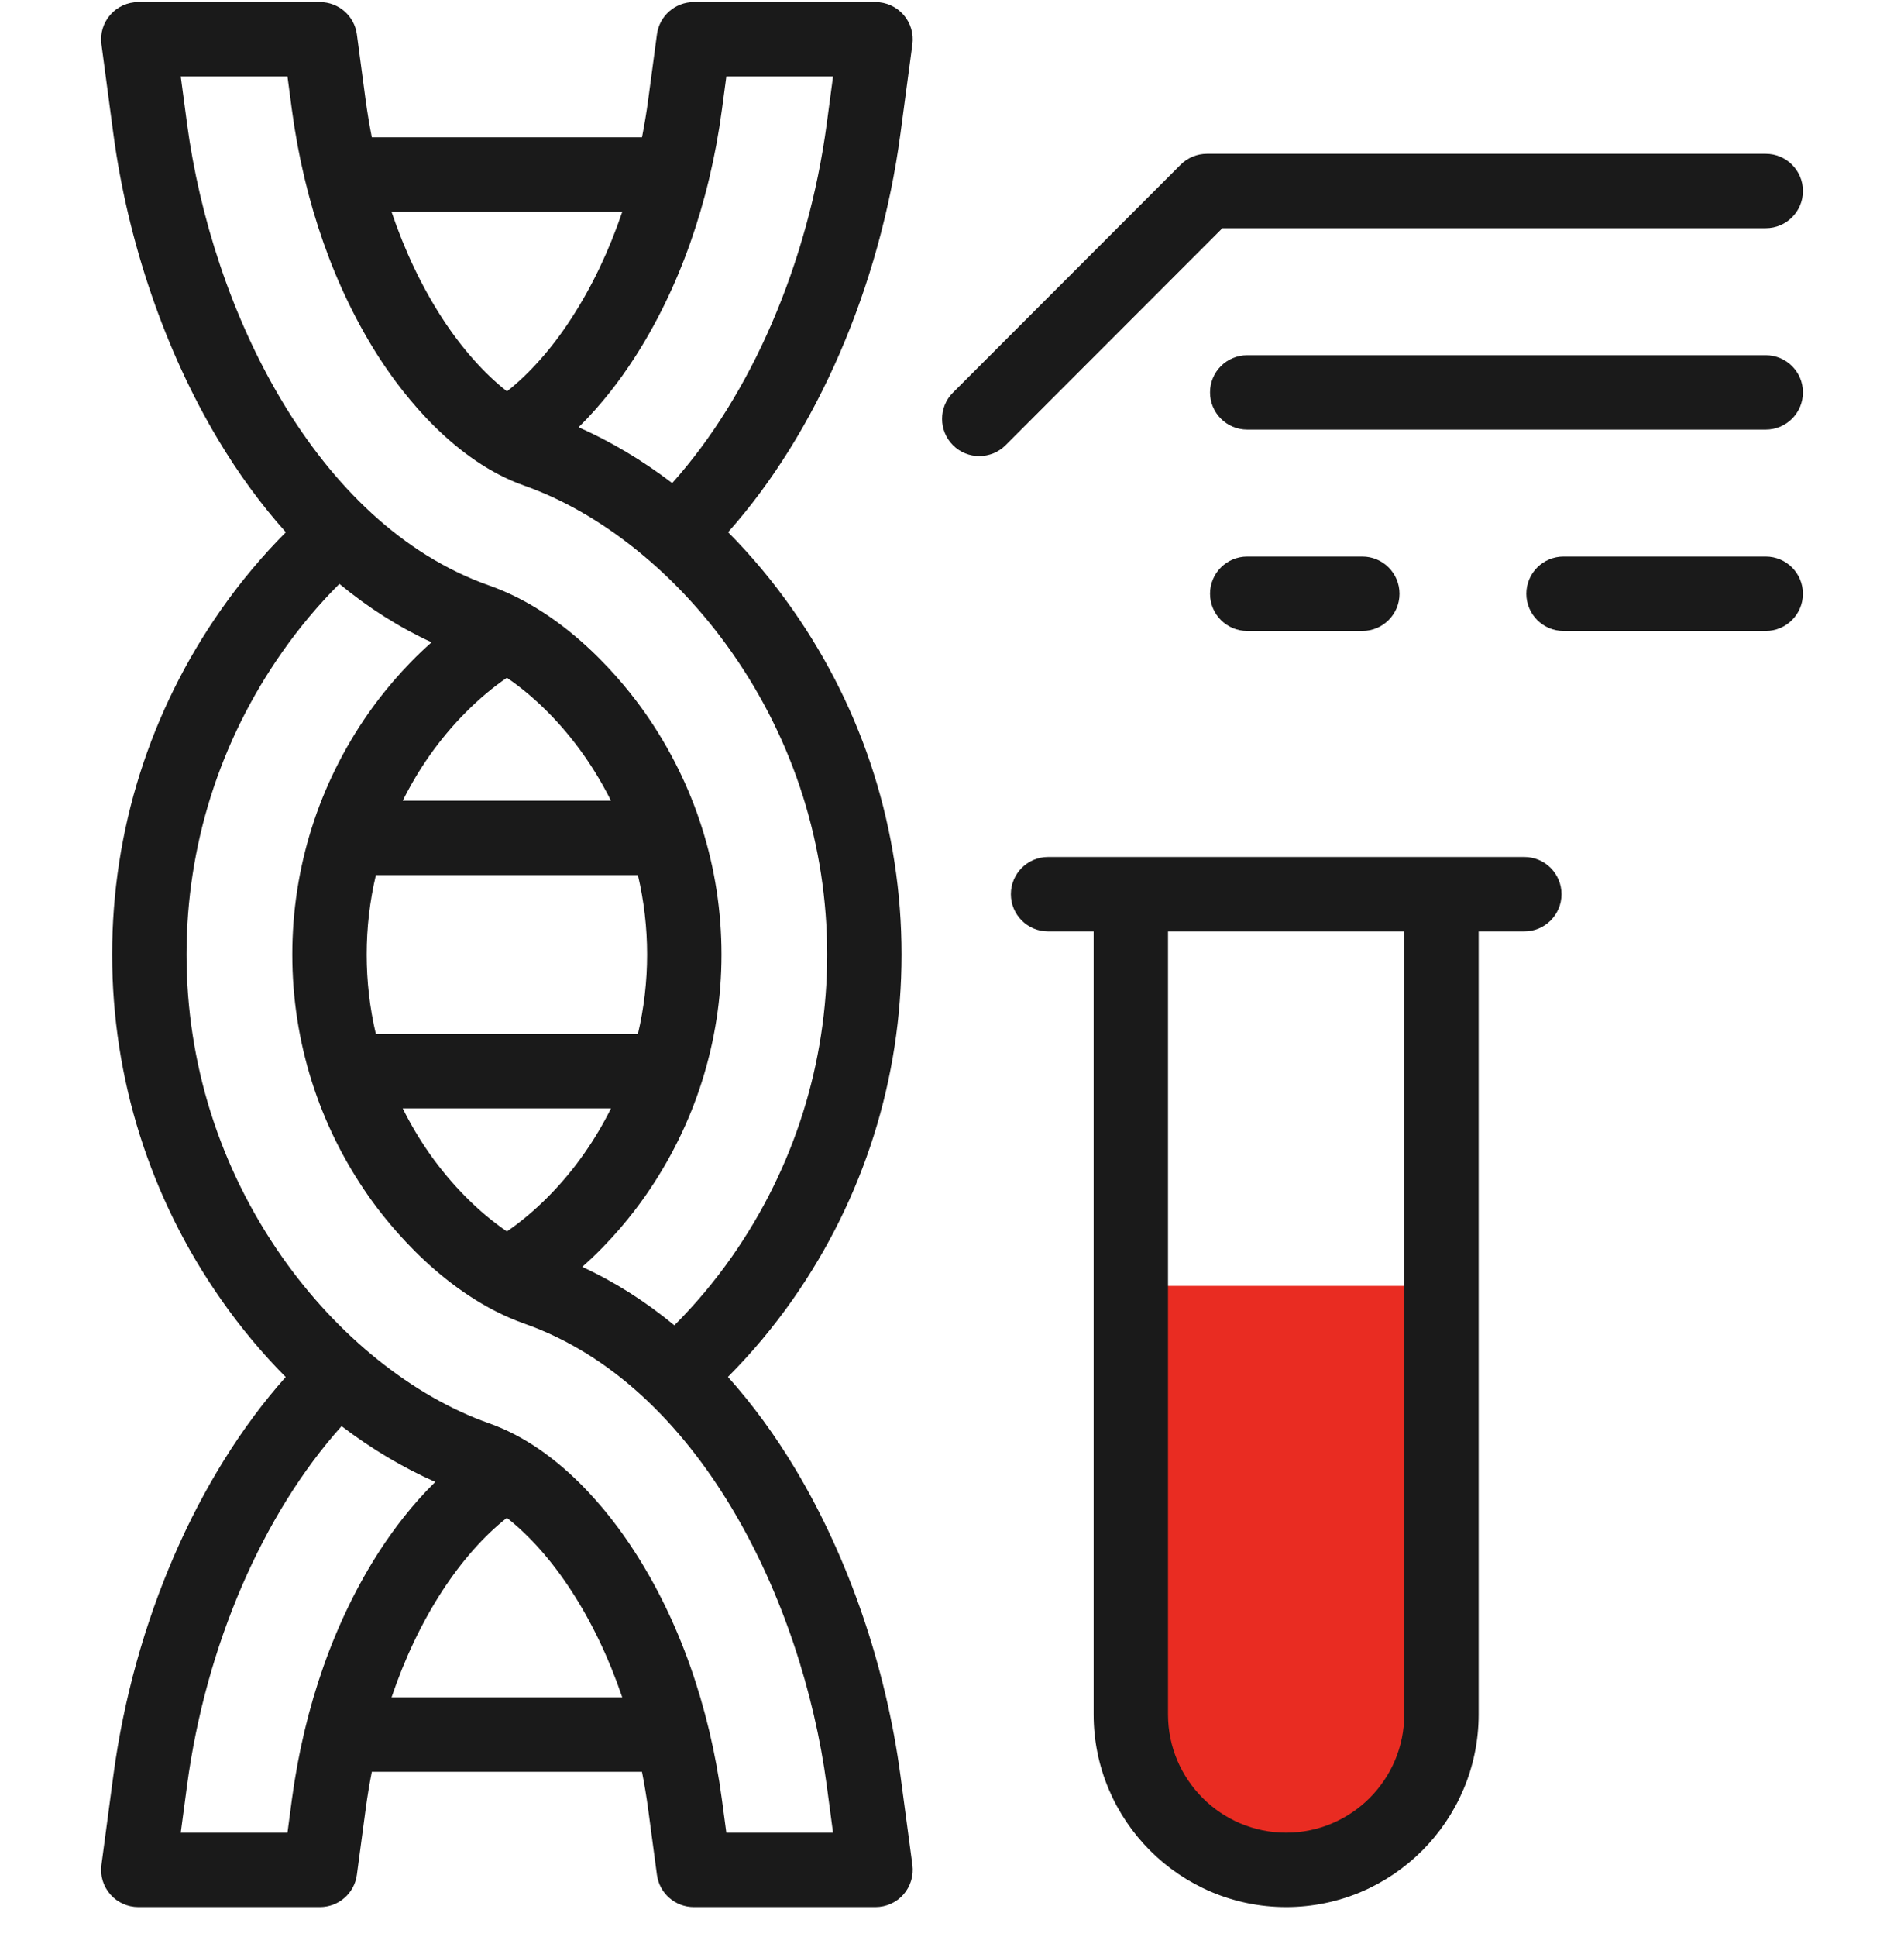
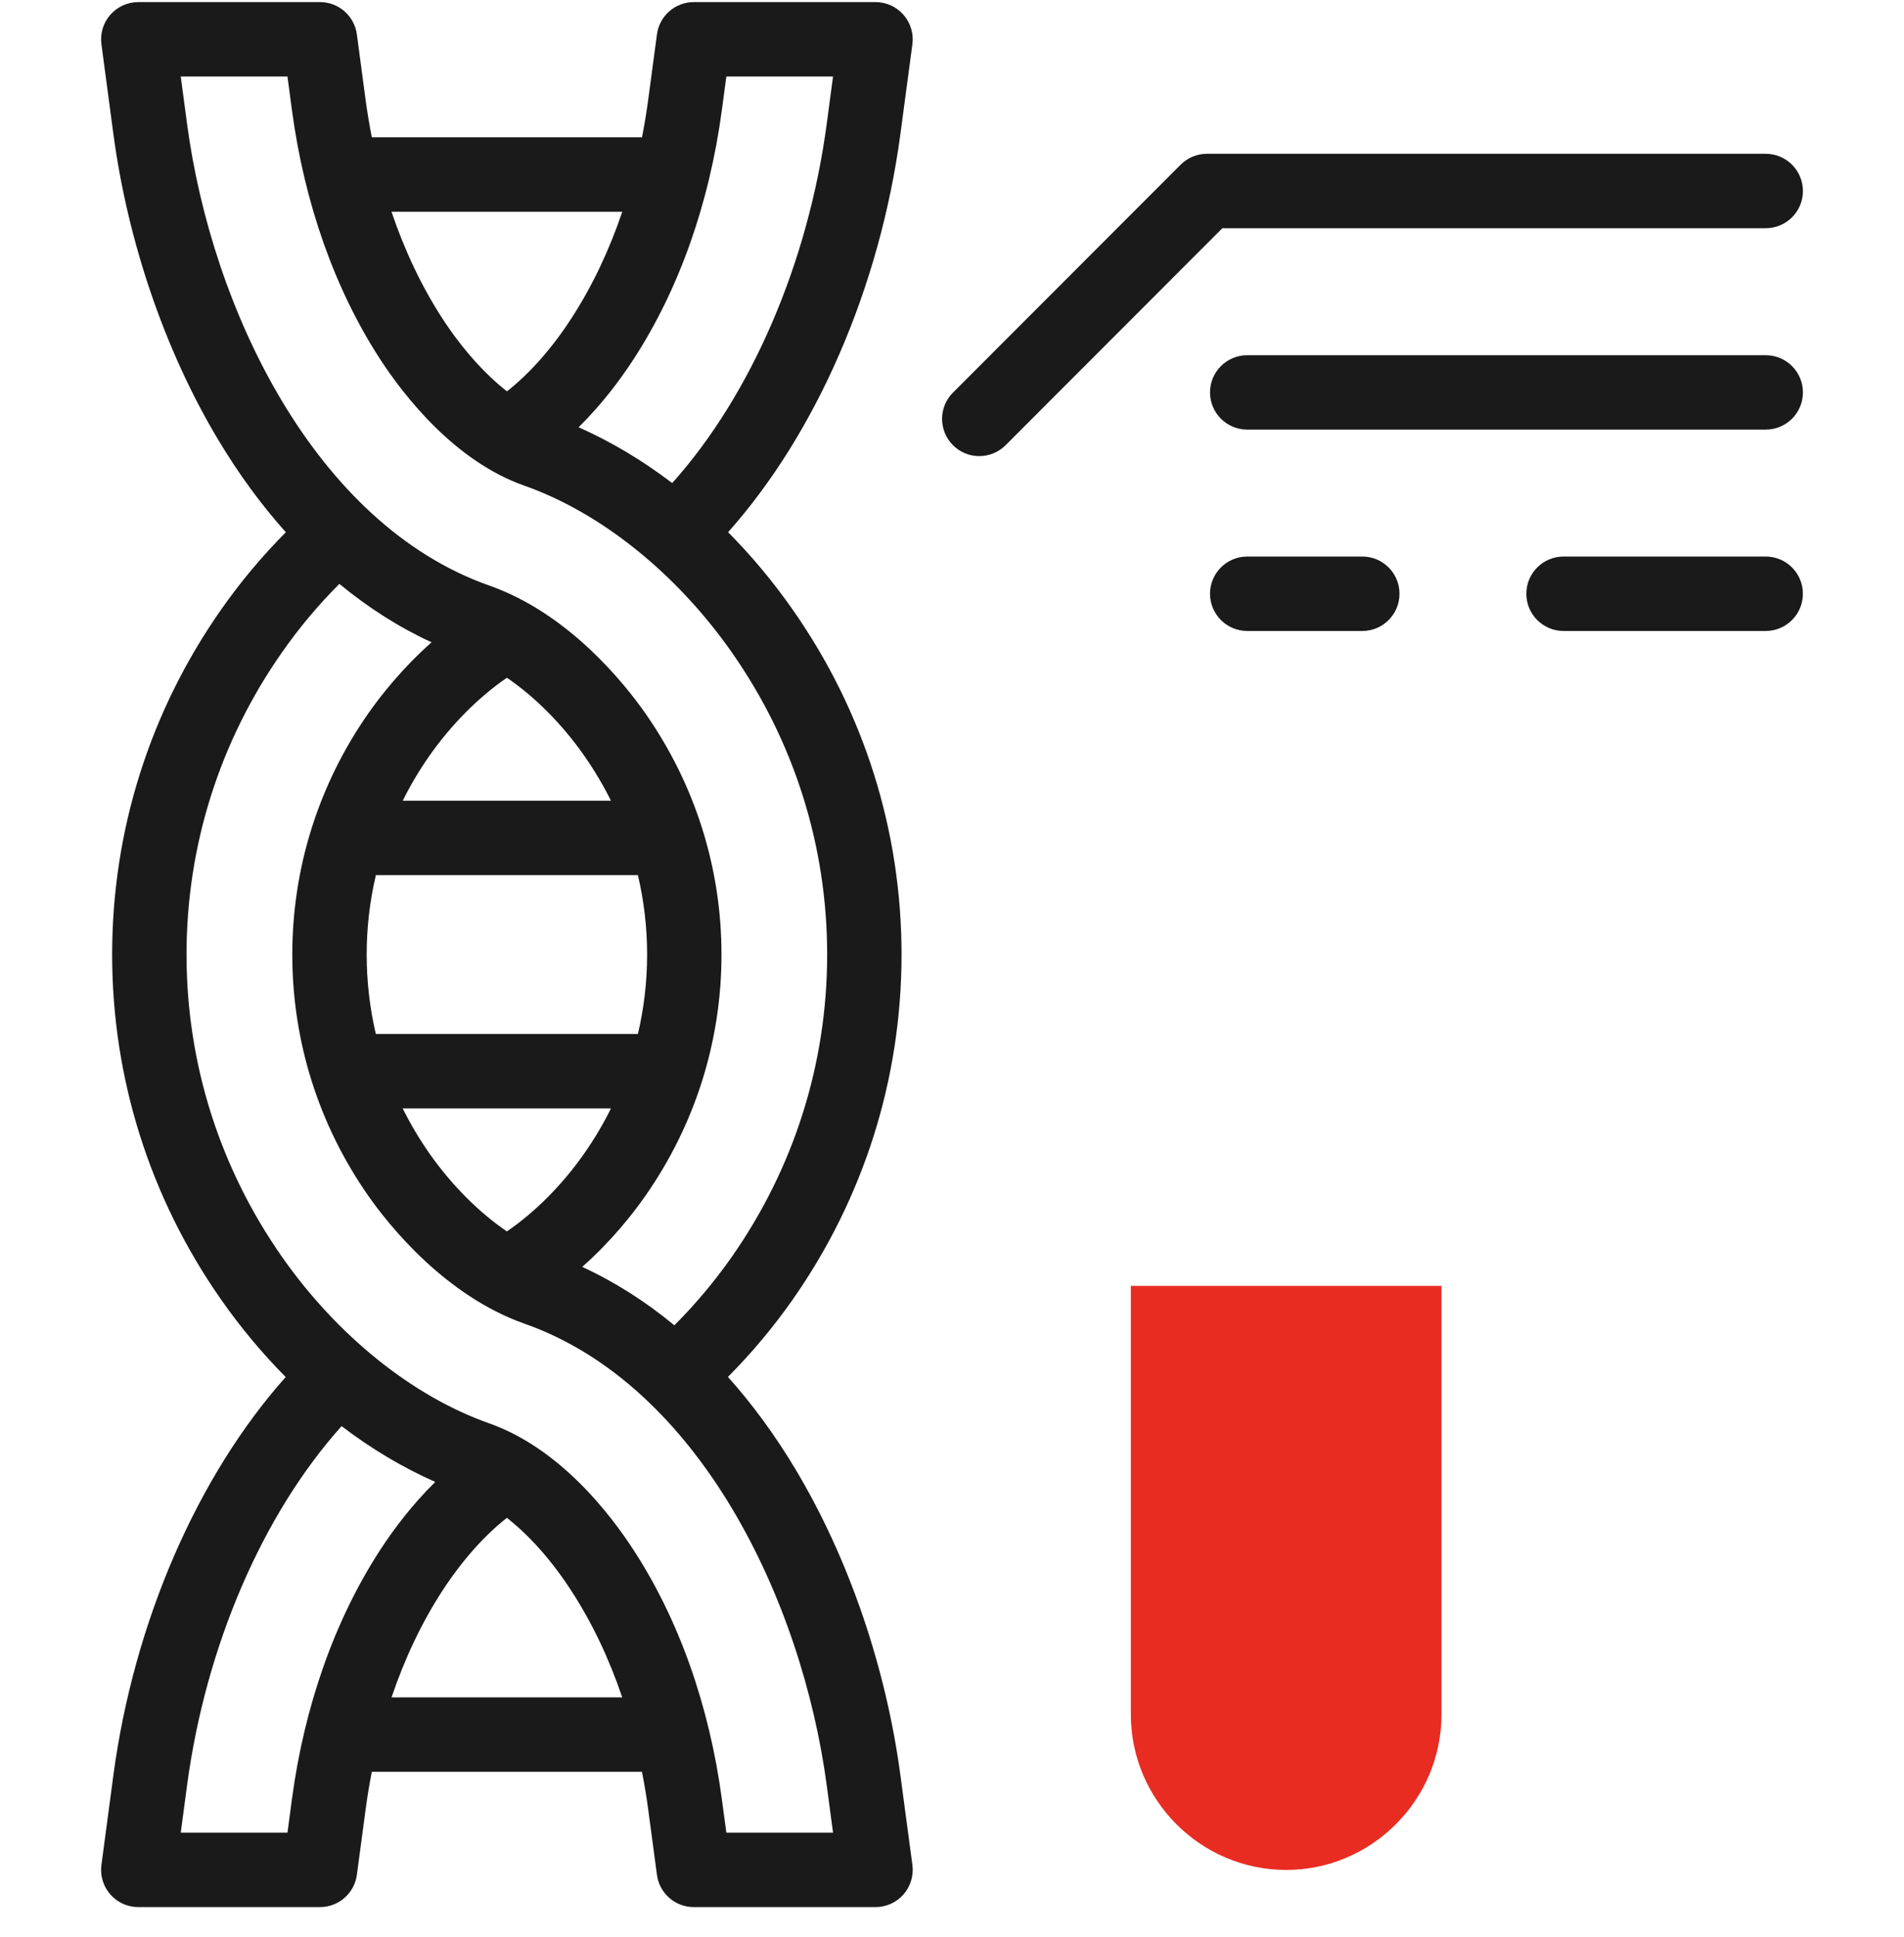
<svg xmlns="http://www.w3.org/2000/svg" fill="none" viewBox="0 0 60 61" height="61" width="60">
  <g clip-path="url(#clip0_149_3150)">
    <path fill="#E92C22" d="M35.636 40.5V54C35.636 56.694 37.838 58.896 40.532 58.896C43.223 58.896 45.425 56.69 45.425 54V40.5H35.636Z" clip-rule="evenodd" fill-rule="evenodd" />
    <path fill="#1A1A1A" d="M28.752 1.393C28.796 1.058 28.694 0.721 28.472 0.466C28.249 0.212 27.928 0.066 27.59 0.066H21.863C21.276 0.066 20.779 0.501 20.702 1.083L20.426 3.146C20.373 3.545 20.306 3.938 20.231 4.325H11.717C11.641 3.937 11.575 3.545 11.521 3.146L11.246 1.083C11.168 0.501 10.671 0.066 10.084 0.066H4.357C4.02 0.066 3.698 0.212 3.476 0.466C3.253 0.721 3.151 1.058 3.196 1.393L3.571 4.207C4.028 7.628 5.201 11.052 6.874 13.848C7.52 14.927 8.235 15.902 9.008 16.764C8.265 17.509 7.58 18.326 6.965 19.204C4.721 22.407 3.534 26.163 3.534 30.065C3.534 33.965 4.721 37.722 6.965 40.928C7.586 41.816 8.27 42.633 9.003 43.371C6.221 46.491 4.218 51.085 3.571 55.926L3.196 58.74C3.151 59.074 3.253 59.412 3.476 59.666C3.698 59.921 4.02 60.066 4.357 60.066H10.084C10.671 60.066 11.168 59.632 11.246 59.05L11.522 56.987C11.575 56.587 11.641 56.193 11.717 55.804H20.23C20.306 56.193 20.373 56.587 20.426 56.987L20.702 59.05C20.78 59.632 21.276 60.066 21.863 60.066H27.59C27.928 60.066 28.249 59.921 28.472 59.667C28.694 59.412 28.796 59.075 28.752 58.74L28.376 55.926C27.919 52.505 26.746 49.081 25.073 46.285C24.427 45.205 23.712 44.23 22.939 43.368C23.681 42.622 24.367 41.806 24.983 40.928C27.225 37.725 28.41 33.968 28.41 30.065C28.41 26.16 27.225 22.404 24.982 19.205C24.361 18.317 23.677 17.5 22.944 16.762C25.727 13.639 27.729 9.046 28.376 4.207L28.752 1.393ZM19.61 6.669C19.194 7.897 18.654 9.031 18.003 10.031C17.393 10.973 16.689 11.766 15.976 12.326C15.263 11.768 14.56 10.981 13.94 10.03C13.291 9.03 12.752 7.896 12.337 6.669L19.61 6.669ZM9.198 56.676L9.059 57.723H5.696L5.894 56.236C6.483 51.835 8.279 47.689 10.764 44.918C11.703 45.633 12.695 46.224 13.716 46.675C12.978 47.399 12.393 48.184 11.975 48.826C10.551 51.018 9.591 53.733 9.198 56.676ZM12.338 53.461C12.753 52.235 13.291 51.102 13.94 50.104C14.555 49.159 15.26 48.366 15.973 47.806C16.687 48.365 17.388 49.153 18.004 50.103C18.654 51.102 19.193 52.234 19.609 53.461H12.338ZM26.053 56.236L26.251 57.723H22.889L22.749 56.677C22.356 53.73 21.395 51.015 19.97 48.827C19.221 47.67 17.633 45.613 15.419 44.831C13.007 43.983 10.626 42.071 8.885 39.584C6.918 36.774 5.878 33.482 5.878 30.065C5.878 26.647 6.918 23.356 8.885 20.549C9.43 19.769 10.037 19.047 10.695 18.39C11.607 19.144 12.579 19.76 13.6 20.23C12.677 21.045 12.003 21.904 11.612 22.46C10.041 24.705 9.211 27.334 9.211 30.065C9.211 32.798 10.041 35.429 11.614 37.675C12.254 38.587 14.016 40.803 16.528 41.691C22.024 43.626 25.272 50.39 26.053 56.236ZM15.974 38.785C15.096 38.188 14.238 37.333 13.532 36.329C13.214 35.874 12.933 35.4 12.69 34.91H19.254C19.011 35.4 18.73 35.874 18.411 36.329C17.723 37.314 16.858 38.181 15.974 38.785ZM20.392 30.065C20.392 30.914 20.294 31.753 20.102 32.567H11.844C11.653 31.753 11.555 30.915 11.555 30.065C11.555 29.215 11.653 28.376 11.845 27.563H20.102C20.294 28.377 20.392 29.215 20.392 30.065ZM12.691 25.219C12.934 24.731 13.214 24.259 13.531 23.805C14.226 22.816 15.093 21.948 15.974 21.347C16.85 21.943 17.707 22.798 18.412 23.804C18.729 24.258 19.01 24.731 19.253 25.219H12.691ZM26.066 30.065C26.066 33.485 25.027 36.777 23.063 39.583C22.517 40.361 21.91 41.083 21.251 41.742C20.339 40.989 19.367 40.372 18.347 39.902C19.273 39.085 19.944 38.227 20.332 37.673C21.905 35.425 22.736 32.794 22.736 30.065C22.736 27.337 21.905 24.708 20.332 22.46C19.691 21.546 17.931 19.325 15.419 18.443C9.923 16.507 6.675 9.743 5.894 3.897L5.696 2.41H9.059L9.198 3.456C9.591 6.4 10.551 9.115 11.976 11.309C12.73 12.467 14.325 14.524 16.527 15.298C18.939 16.149 21.321 18.063 23.063 20.549C25.027 23.353 26.066 26.643 26.066 30.065ZM26.053 3.897C25.465 8.295 23.669 12.441 21.183 15.215C20.245 14.5 19.254 13.909 18.233 13.457C18.971 12.732 19.554 11.948 19.969 11.308C21.395 9.118 22.356 6.402 22.749 3.456L22.889 2.41H26.251L26.053 3.897Z" />
-     <path fill="#1A1A1A" d="M48.035 26.992H45.424H35.635H33.027C32.38 26.992 31.855 27.517 31.855 28.164C31.855 28.811 32.38 29.336 33.027 29.336H34.463V53.998C34.463 57.343 37.185 60.066 40.531 60.066C43.875 60.066 46.596 57.343 46.596 53.998V29.336H48.035C48.682 29.336 49.207 28.811 49.207 28.164C49.207 27.517 48.682 26.992 48.035 26.992ZM44.252 53.998C44.252 56.051 42.583 57.722 40.531 57.722C38.477 57.722 36.807 56.051 36.807 53.998V29.336H44.252V53.998Z" />
    <path fill="#1A1A1A" d="M55.643 7.188C56.29 7.188 56.815 6.663 56.815 6.016C56.815 5.369 56.29 4.844 55.643 4.844H38.034C37.723 4.844 37.425 4.967 37.205 5.187L30.03 12.366C29.573 12.823 29.573 13.565 30.031 14.023C30.259 14.252 30.559 14.366 30.859 14.366C31.159 14.366 31.459 14.251 31.688 14.023L38.52 7.188L55.643 7.188Z" />
    <path fill="#1A1A1A" d="M55.643 11.188H39.303C38.656 11.188 38.131 11.712 38.131 12.359C38.131 13.007 38.656 13.531 39.303 13.531H55.643C56.29 13.531 56.815 13.007 56.815 12.359C56.815 11.712 56.29 11.188 55.643 11.188Z" />
    <path fill="#1A1A1A" d="M55.642 17.529H49.271C48.624 17.529 48.099 18.054 48.099 18.701C48.099 19.348 48.624 19.873 49.271 19.873H55.642C56.289 19.873 56.814 19.348 56.814 18.701C56.814 18.054 56.289 17.529 55.642 17.529Z" />
    <path fill="#1A1A1A" d="M42.931 19.873C43.578 19.873 44.102 19.348 44.102 18.701C44.102 18.054 43.578 17.529 42.931 17.529H39.303C38.656 17.529 38.131 18.054 38.131 18.701C38.131 19.348 38.656 19.873 39.303 19.873H42.931Z" />
  </g>
  <defs>
    <clipPath id="clip0_149_3150">
      <rect transform="translate(0 0.066)" fill="white" height="60" width="60" />
    </clipPath>
  </defs>
</svg>